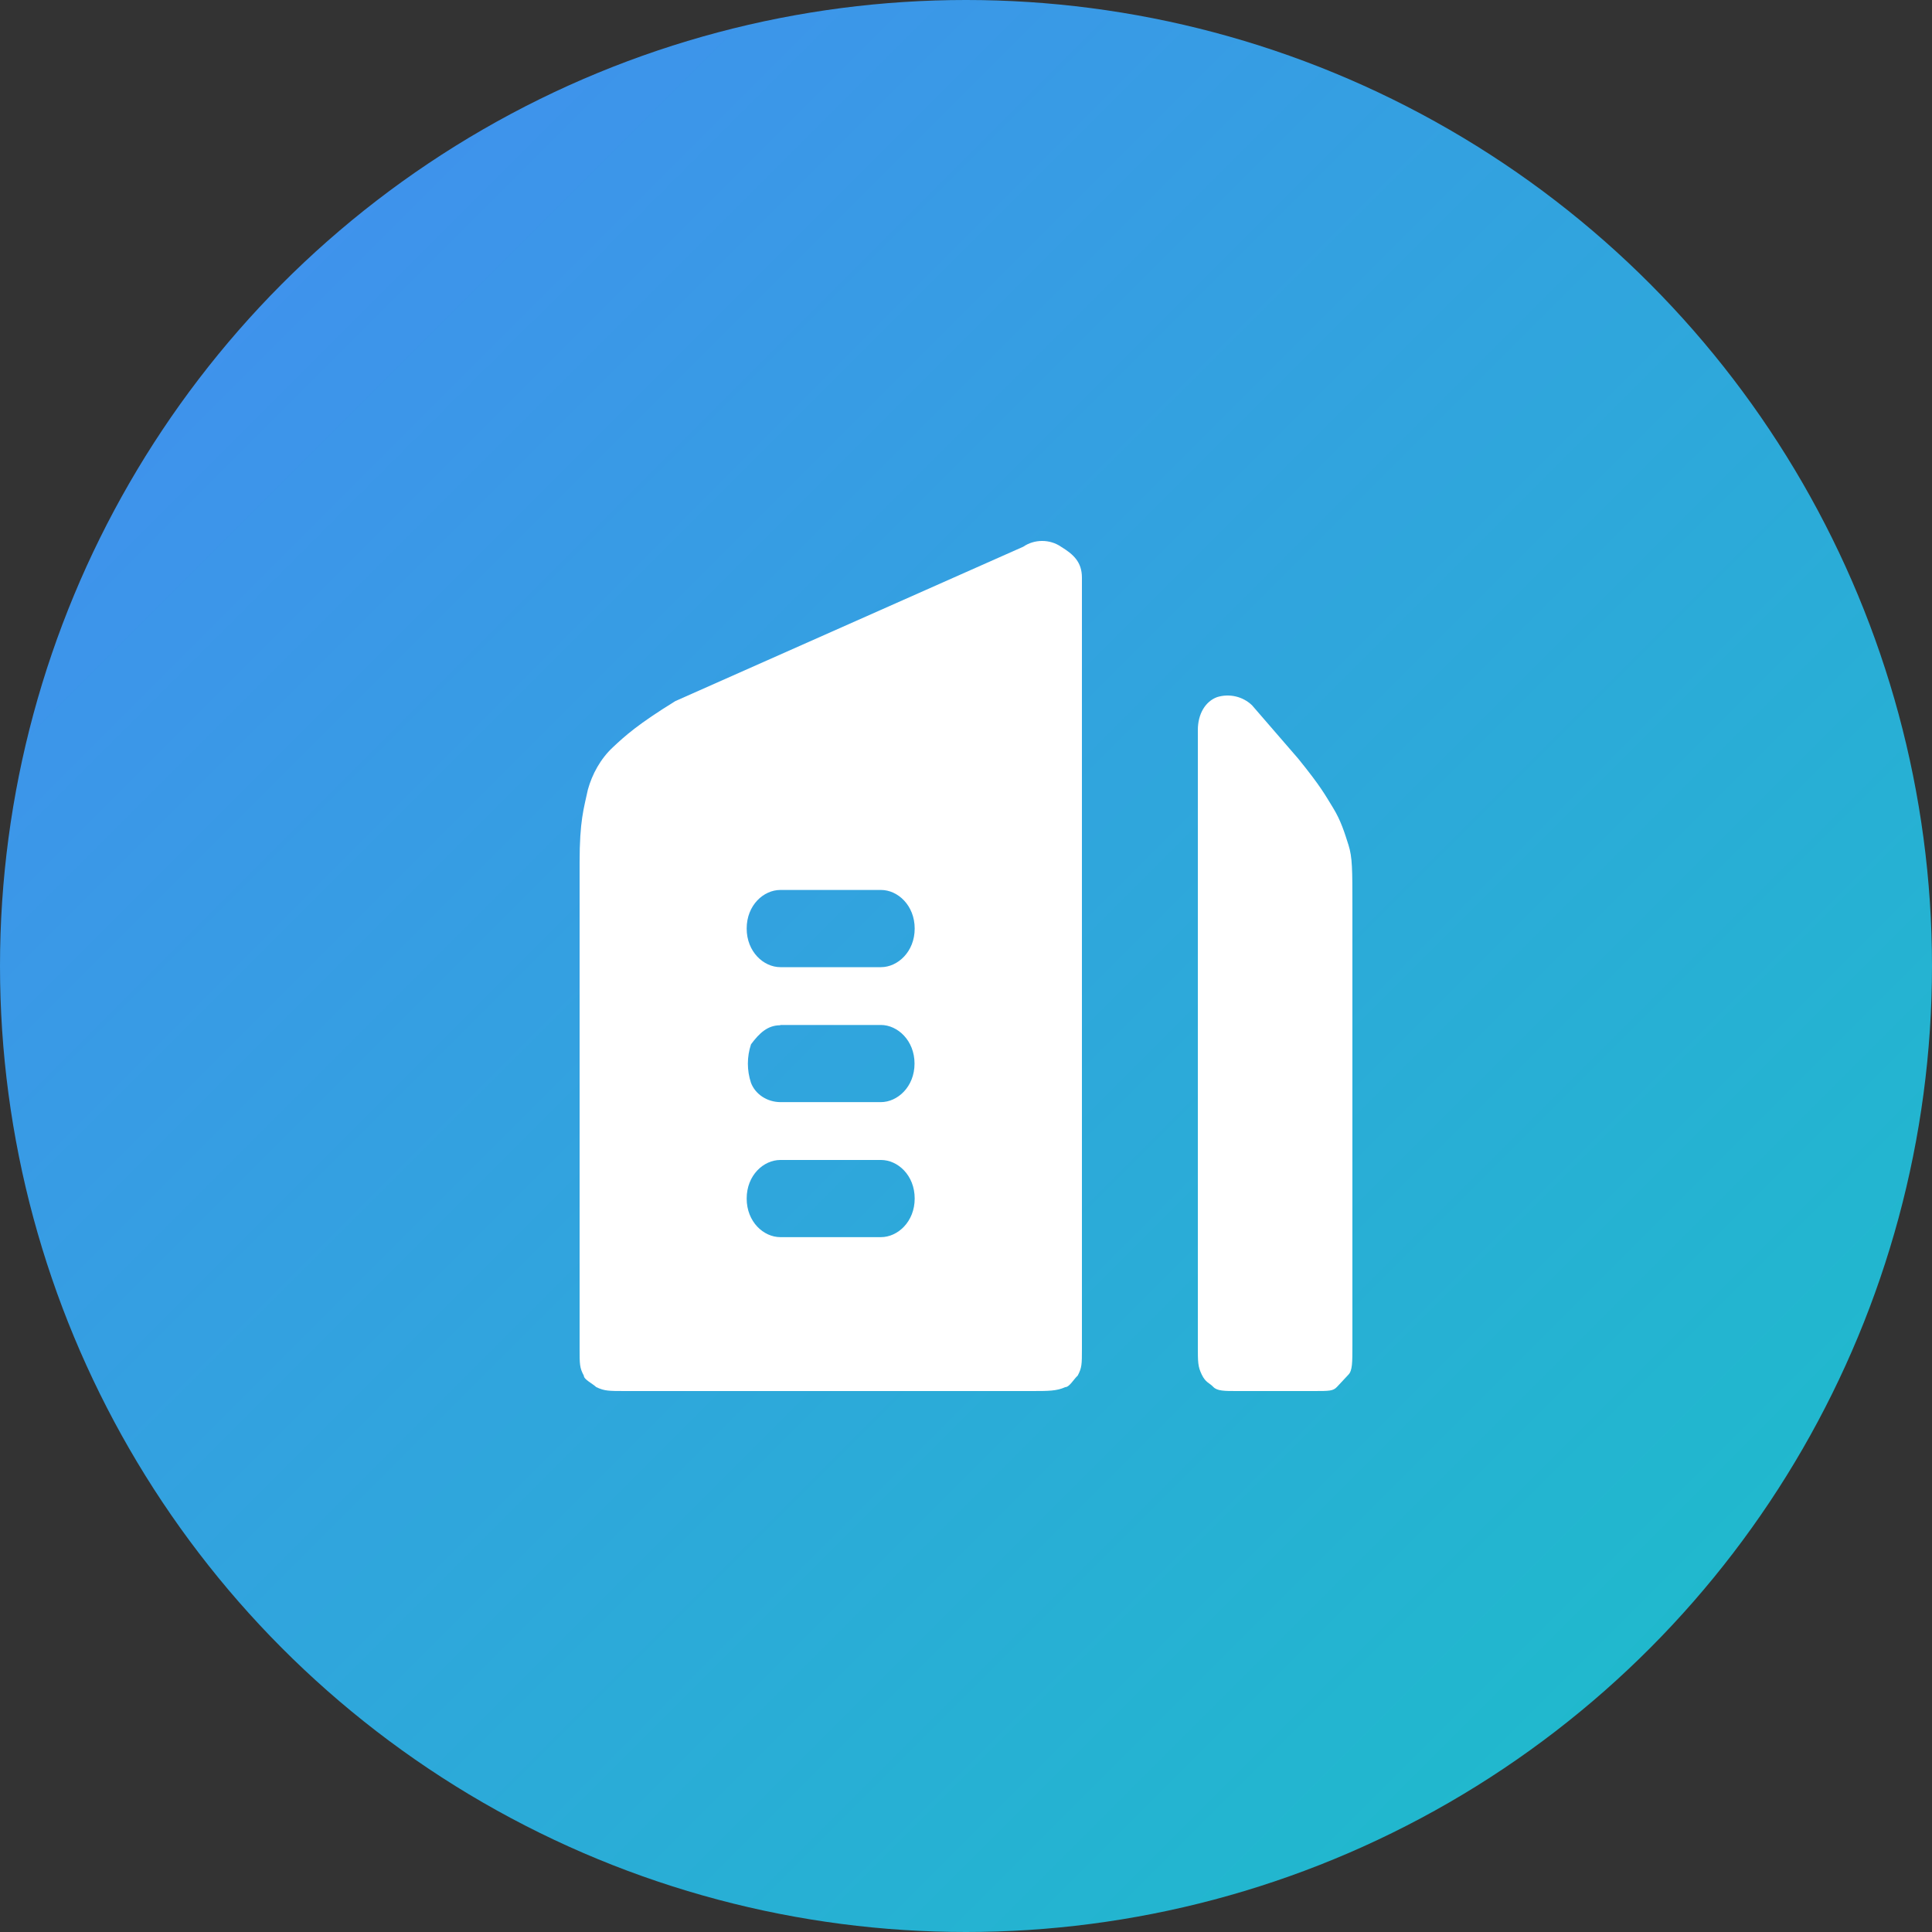
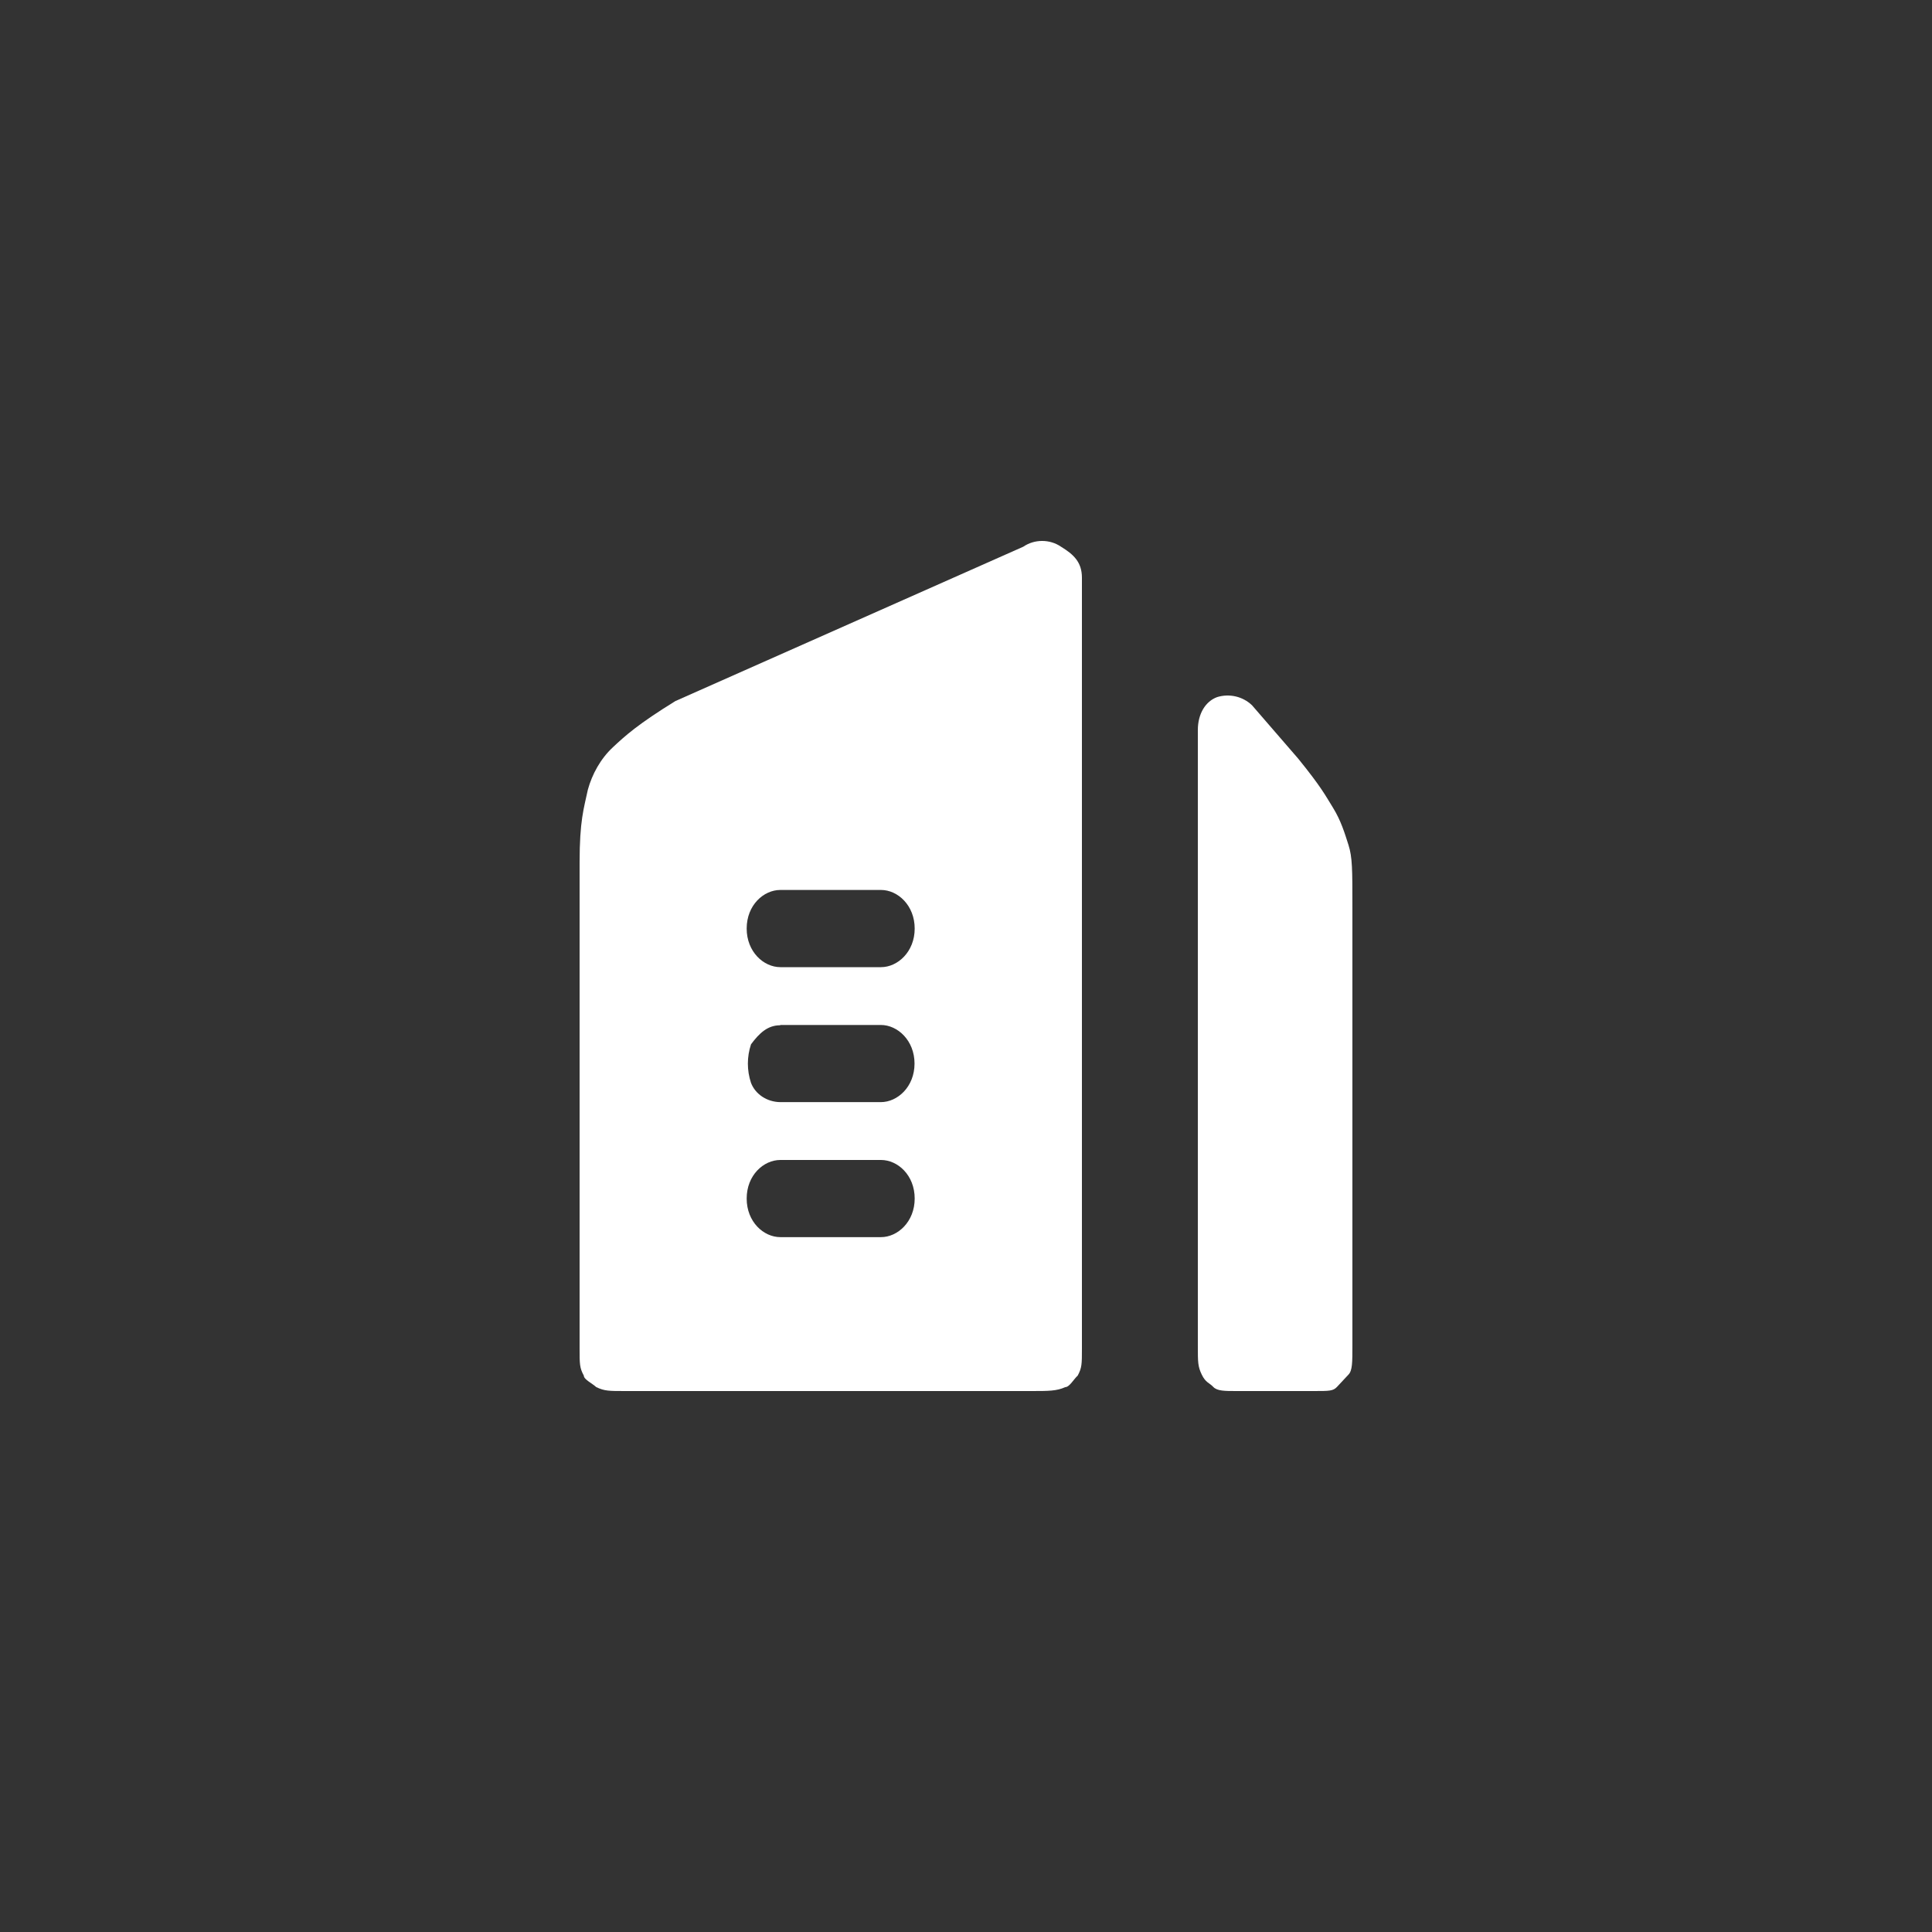
<svg xmlns="http://www.w3.org/2000/svg" width="50" height="50" viewBox="0 0 50 50" fill="none">
  <rect x="0" y="0" width="50" height="50" fill="#333333" stroke="none" />
  <g id="Group 887">
    <g id="Group 881">
-       <circle id="Ellipse 253" cx="25" cy="25" r="25" fill="url(#paint0_linear_2811_5865)" />
      <g id="Frame">
        <path id="Vector" d="M19.324 31.018C19.324 31.62 19.76 32.017 20.196 32.017H22.8C23.231 32.017 23.672 31.62 23.672 31.018C23.672 30.416 23.236 30.02 22.8 30.02H20.196C19.76 30.02 19.324 30.416 19.324 31.018ZM19.436 27.027C19.328 27.353 19.328 27.7 19.436 28.025C19.55 28.321 19.852 28.519 20.192 28.523H22.796C23.227 28.523 23.668 28.127 23.668 27.525C23.668 26.93 23.232 26.526 22.796 26.526H20.192V26.534C19.869 26.534 19.655 26.732 19.436 27.027ZM19.324 24.031C19.324 24.629 19.76 25.03 20.196 25.03H22.8C23.231 25.03 23.672 24.633 23.672 24.031C23.672 23.433 23.236 23.032 22.8 23.032H20.196C19.76 23.032 19.324 23.428 19.324 24.03V24.031ZM17.478 18.144L26.482 14.149C26.771 13.95 27.17 13.95 27.459 14.149C27.782 14.347 28 14.545 28 14.95V34.904C28 35.3 28 35.398 27.891 35.6C27.782 35.701 27.677 35.899 27.568 35.899C27.35 36 27.132 36 26.696 36H16.186C15.755 36 15.646 36 15.432 35.899C15.323 35.798 15.109 35.701 15.109 35.6C15 35.401 15 35.3 15 34.908V22.329C15 21.229 15.109 20.93 15.214 20.436C15.323 20.04 15.541 19.636 15.864 19.337C16.183 19.038 16.51 18.742 17.478 18.144Z" fill="white" />
        <path id="Vector_2" d="M32.402 18.252C32.285 18.14 32.139 18.061 31.98 18.024C31.821 17.987 31.655 17.993 31.499 18.041C31.202 18.149 31 18.468 31 18.894V34.833C31 35.255 31 35.363 31.101 35.574C31.202 35.785 31.298 35.785 31.399 35.893C31.499 36 31.697 36 31.995 36H34.001C34.404 36 34.501 36 34.601 35.893L34.899 35.574C35 35.47 35 35.255 35 34.833V23.462C35 22.502 35 22.188 34.899 21.869C34.799 21.554 34.702 21.236 34.501 20.909C34.303 20.59 34.202 20.379 33.598 19.634L32.402 18.252Z" fill="white" />
      </g>
    </g>
  </g>
  <defs>
    <linearGradient id="paint0_linear_2811_5865" x1="0" y1="0" x2="50" y2="50" gradientUnits="userSpaceOnUse">
      <stop stop-color="#458BF2" />
      <stop offset="1" stop-color="#1AC0C7" />
    </linearGradient>
  </defs>
</svg>